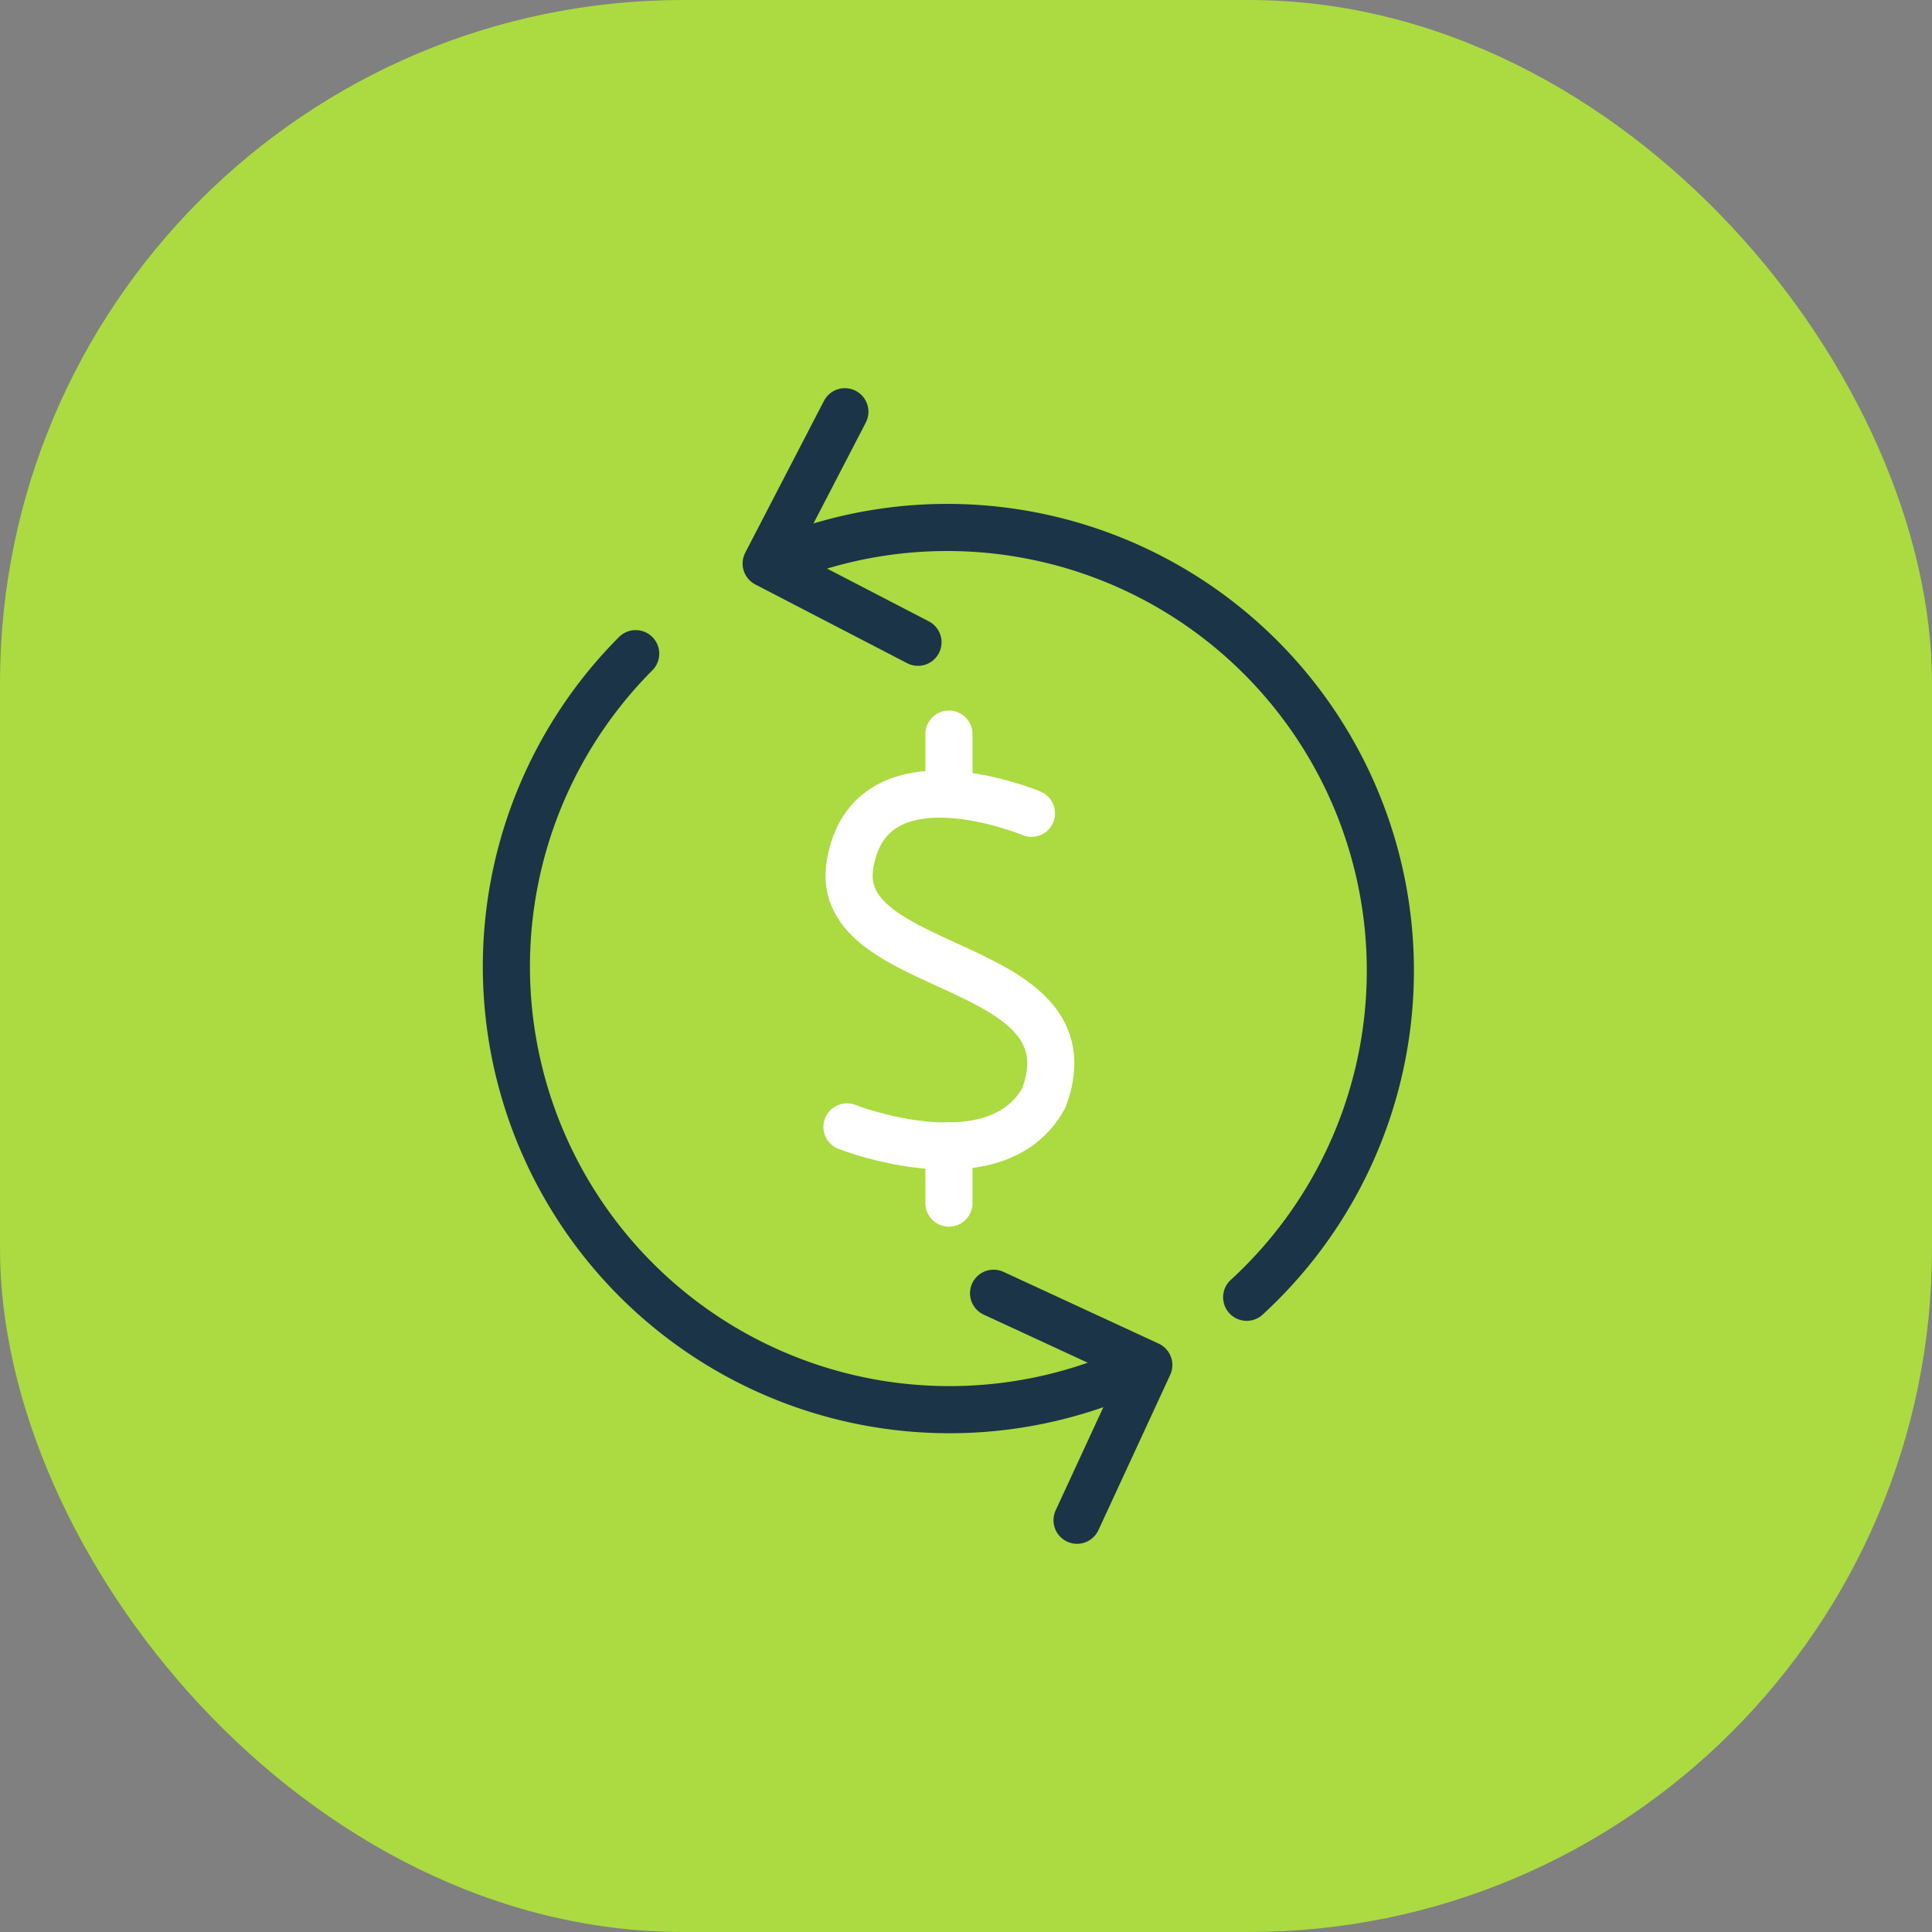
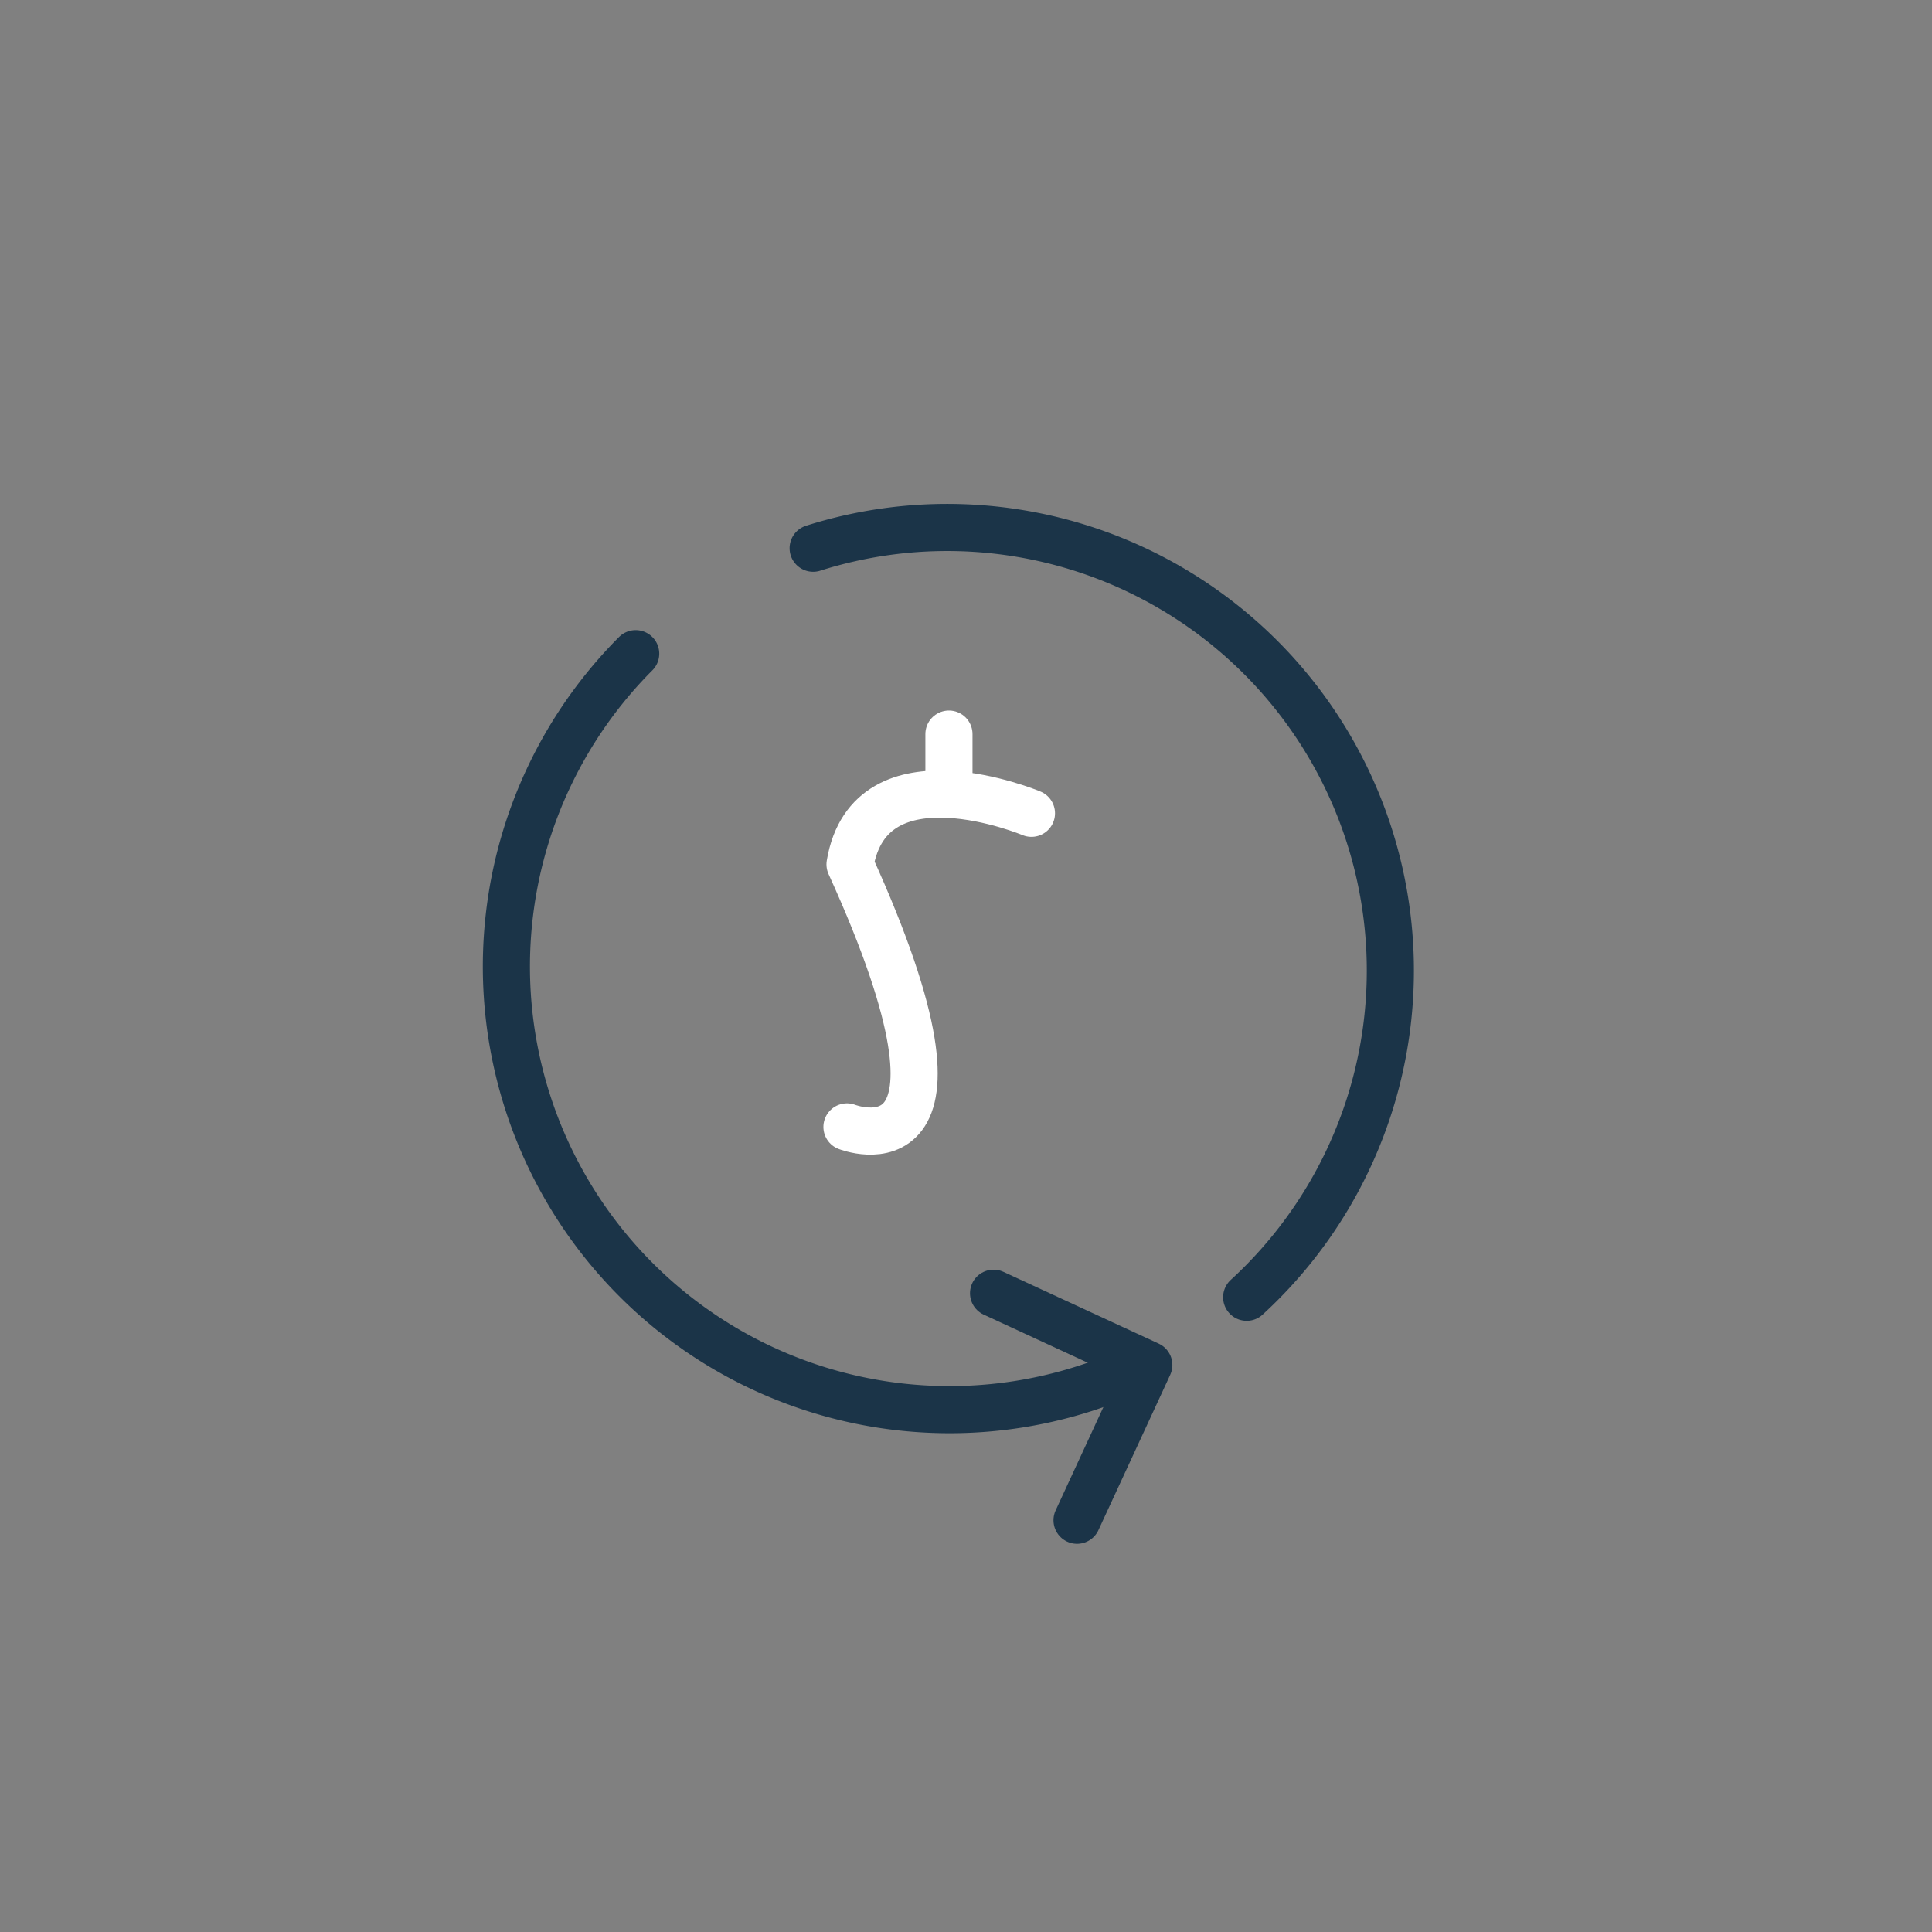
<svg xmlns="http://www.w3.org/2000/svg" width="82" height="82" viewBox="0 0 82 82">
  <rect x="0" y="0" width="82" height="82" fill="#808080" stroke="none" />
  <g id="Group_14481" data-name="Group 14481" transform="translate(-140 -3725)">
    <g id="Group_14030" data-name="Group 14030" transform="translate(-486 869)">
-       <rect id="Rectangle_5054" data-name="Rectangle 5054" width="82" height="82" rx="29" transform="translate(626 2856)" fill="#abdb40" />
      <g id="Group_14340" data-name="Group 14340" transform="translate(646.064 2871.775)">
        <g id="Group_14341" data-name="Group 14341" transform="translate(0 0)">
-           <path id="Path_10948" data-name="Path 10948" d="M24.551,19.689s-6.857-2.875-7.7,2.168c-.8,4.783,10.459,3.929,8.228,9.909C23.048,35.482,16.721,33,16.721,33" transform="translate(-0.837 -0.945)" fill="none" stroke="#fff" stroke-linecap="round" stroke-linejoin="round" stroke-width="2" />
+           <path id="Path_10948" data-name="Path 10948" d="M24.551,19.689s-6.857-2.875-7.7,2.168C23.048,35.482,16.721,33,16.721,33" transform="translate(-0.837 -0.945)" fill="none" stroke="#fff" stroke-linecap="round" stroke-linejoin="round" stroke-width="2" />
          <line id="Line_1731" data-name="Line 1731" y1="2.433" transform="translate(20.212 15.382)" fill="none" stroke="#fff" stroke-linecap="round" stroke-linejoin="round" stroke-width="2" />
-           <line id="Line_1732" data-name="Line 1732" y1="2.433" transform="translate(20.212 32.855)" fill="none" stroke="#fff" stroke-linecap="round" stroke-linejoin="round" stroke-width="2" />
          <path id="Path_10949" data-name="Path 10949" d="M26.8,43.533A18.809,18.809,0,0,1,6.991,12.6" transform="translate(-0.075 -0.631)" fill="none" stroke="#1b3448" stroke-linecap="round" stroke-linejoin="round" stroke-width="2" />
          <path id="Path_10950" data-name="Path 10950" d="M23.271,41.176l6.589,3.046-3.046,6.589" transform="translate(-1.165 -2.062)" fill="none" stroke="#1b3448" stroke-linecap="round" stroke-linejoin="round" stroke-width="2" />
          <path id="Path_10951" data-name="Path 10951" d="M15.211,7.841a18.809,18.809,0,0,1,18.4,31.792" transform="translate(-0.762 -0.348)" fill="none" stroke="#1b3448" stroke-linecap="round" stroke-linejoin="round" stroke-width="2" />
-           <path id="Path_10952" data-name="Path 10952" d="M19.554,11.575,13.11,8.234,16.451,1.79" transform="translate(-0.656 -0.09)" fill="none" stroke="#1b3448" stroke-linecap="round" stroke-linejoin="round" stroke-width="2" />
        </g>
      </g>
    </g>
  </g>
</svg>